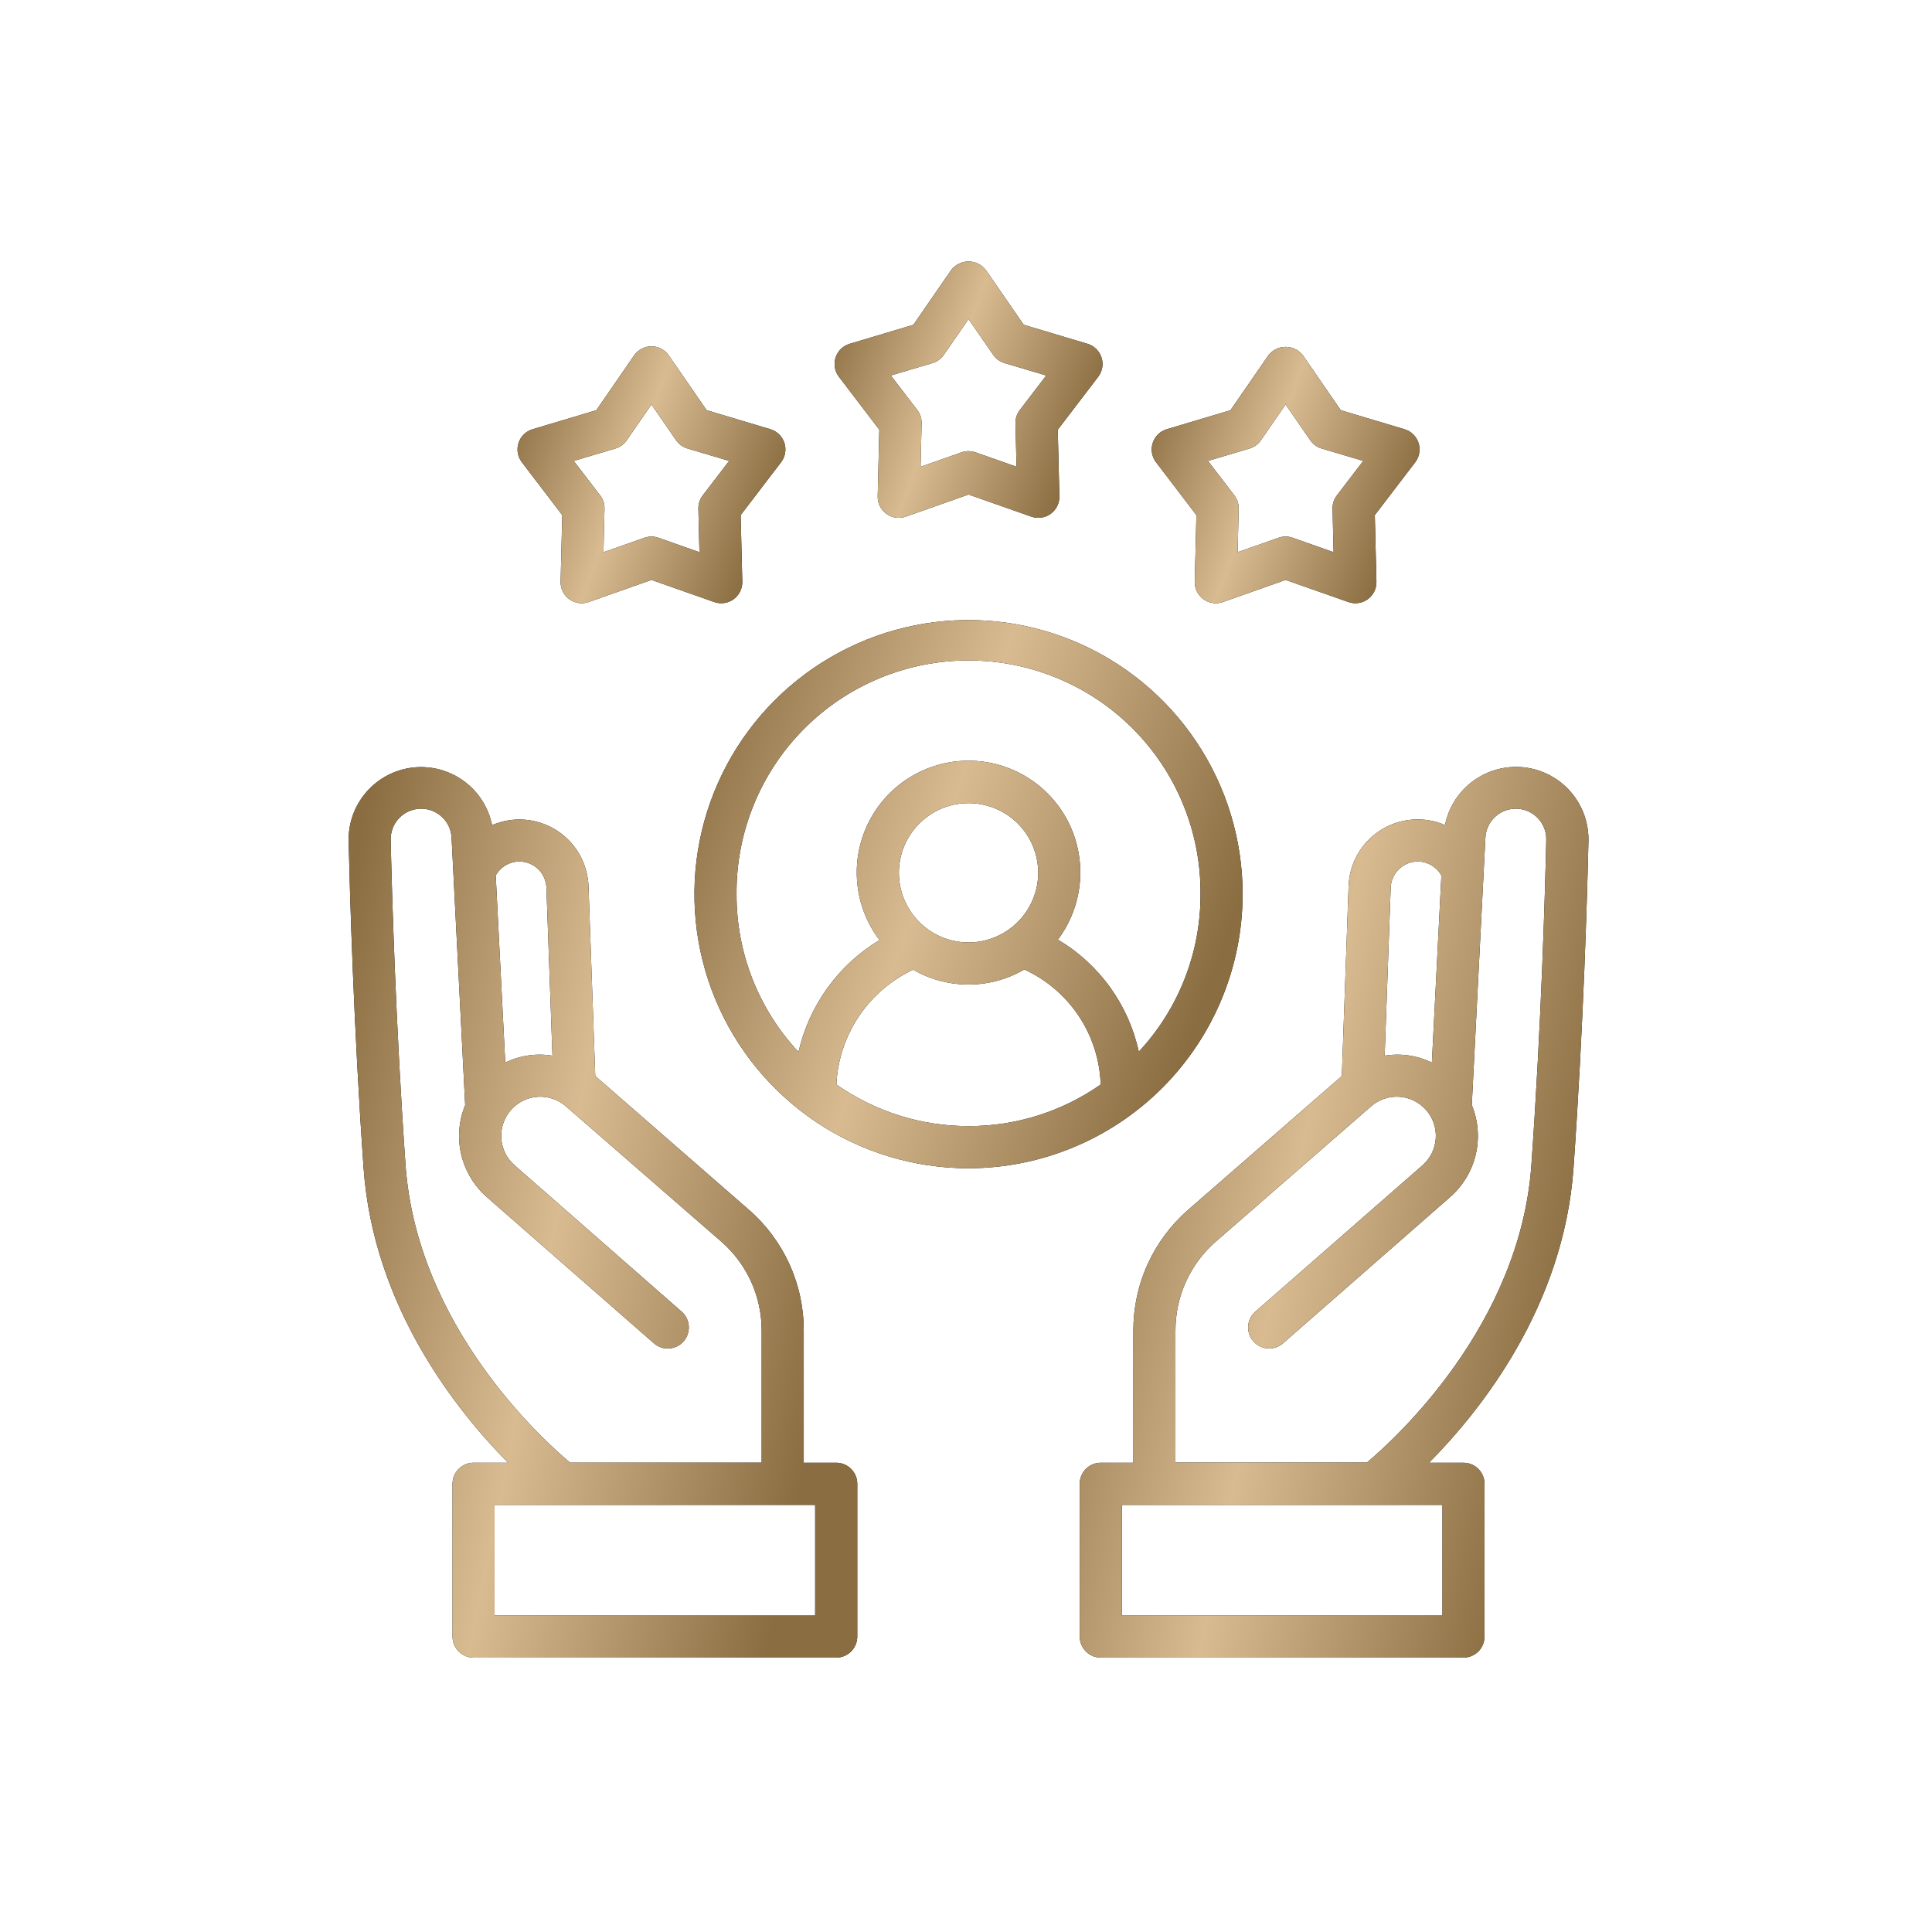
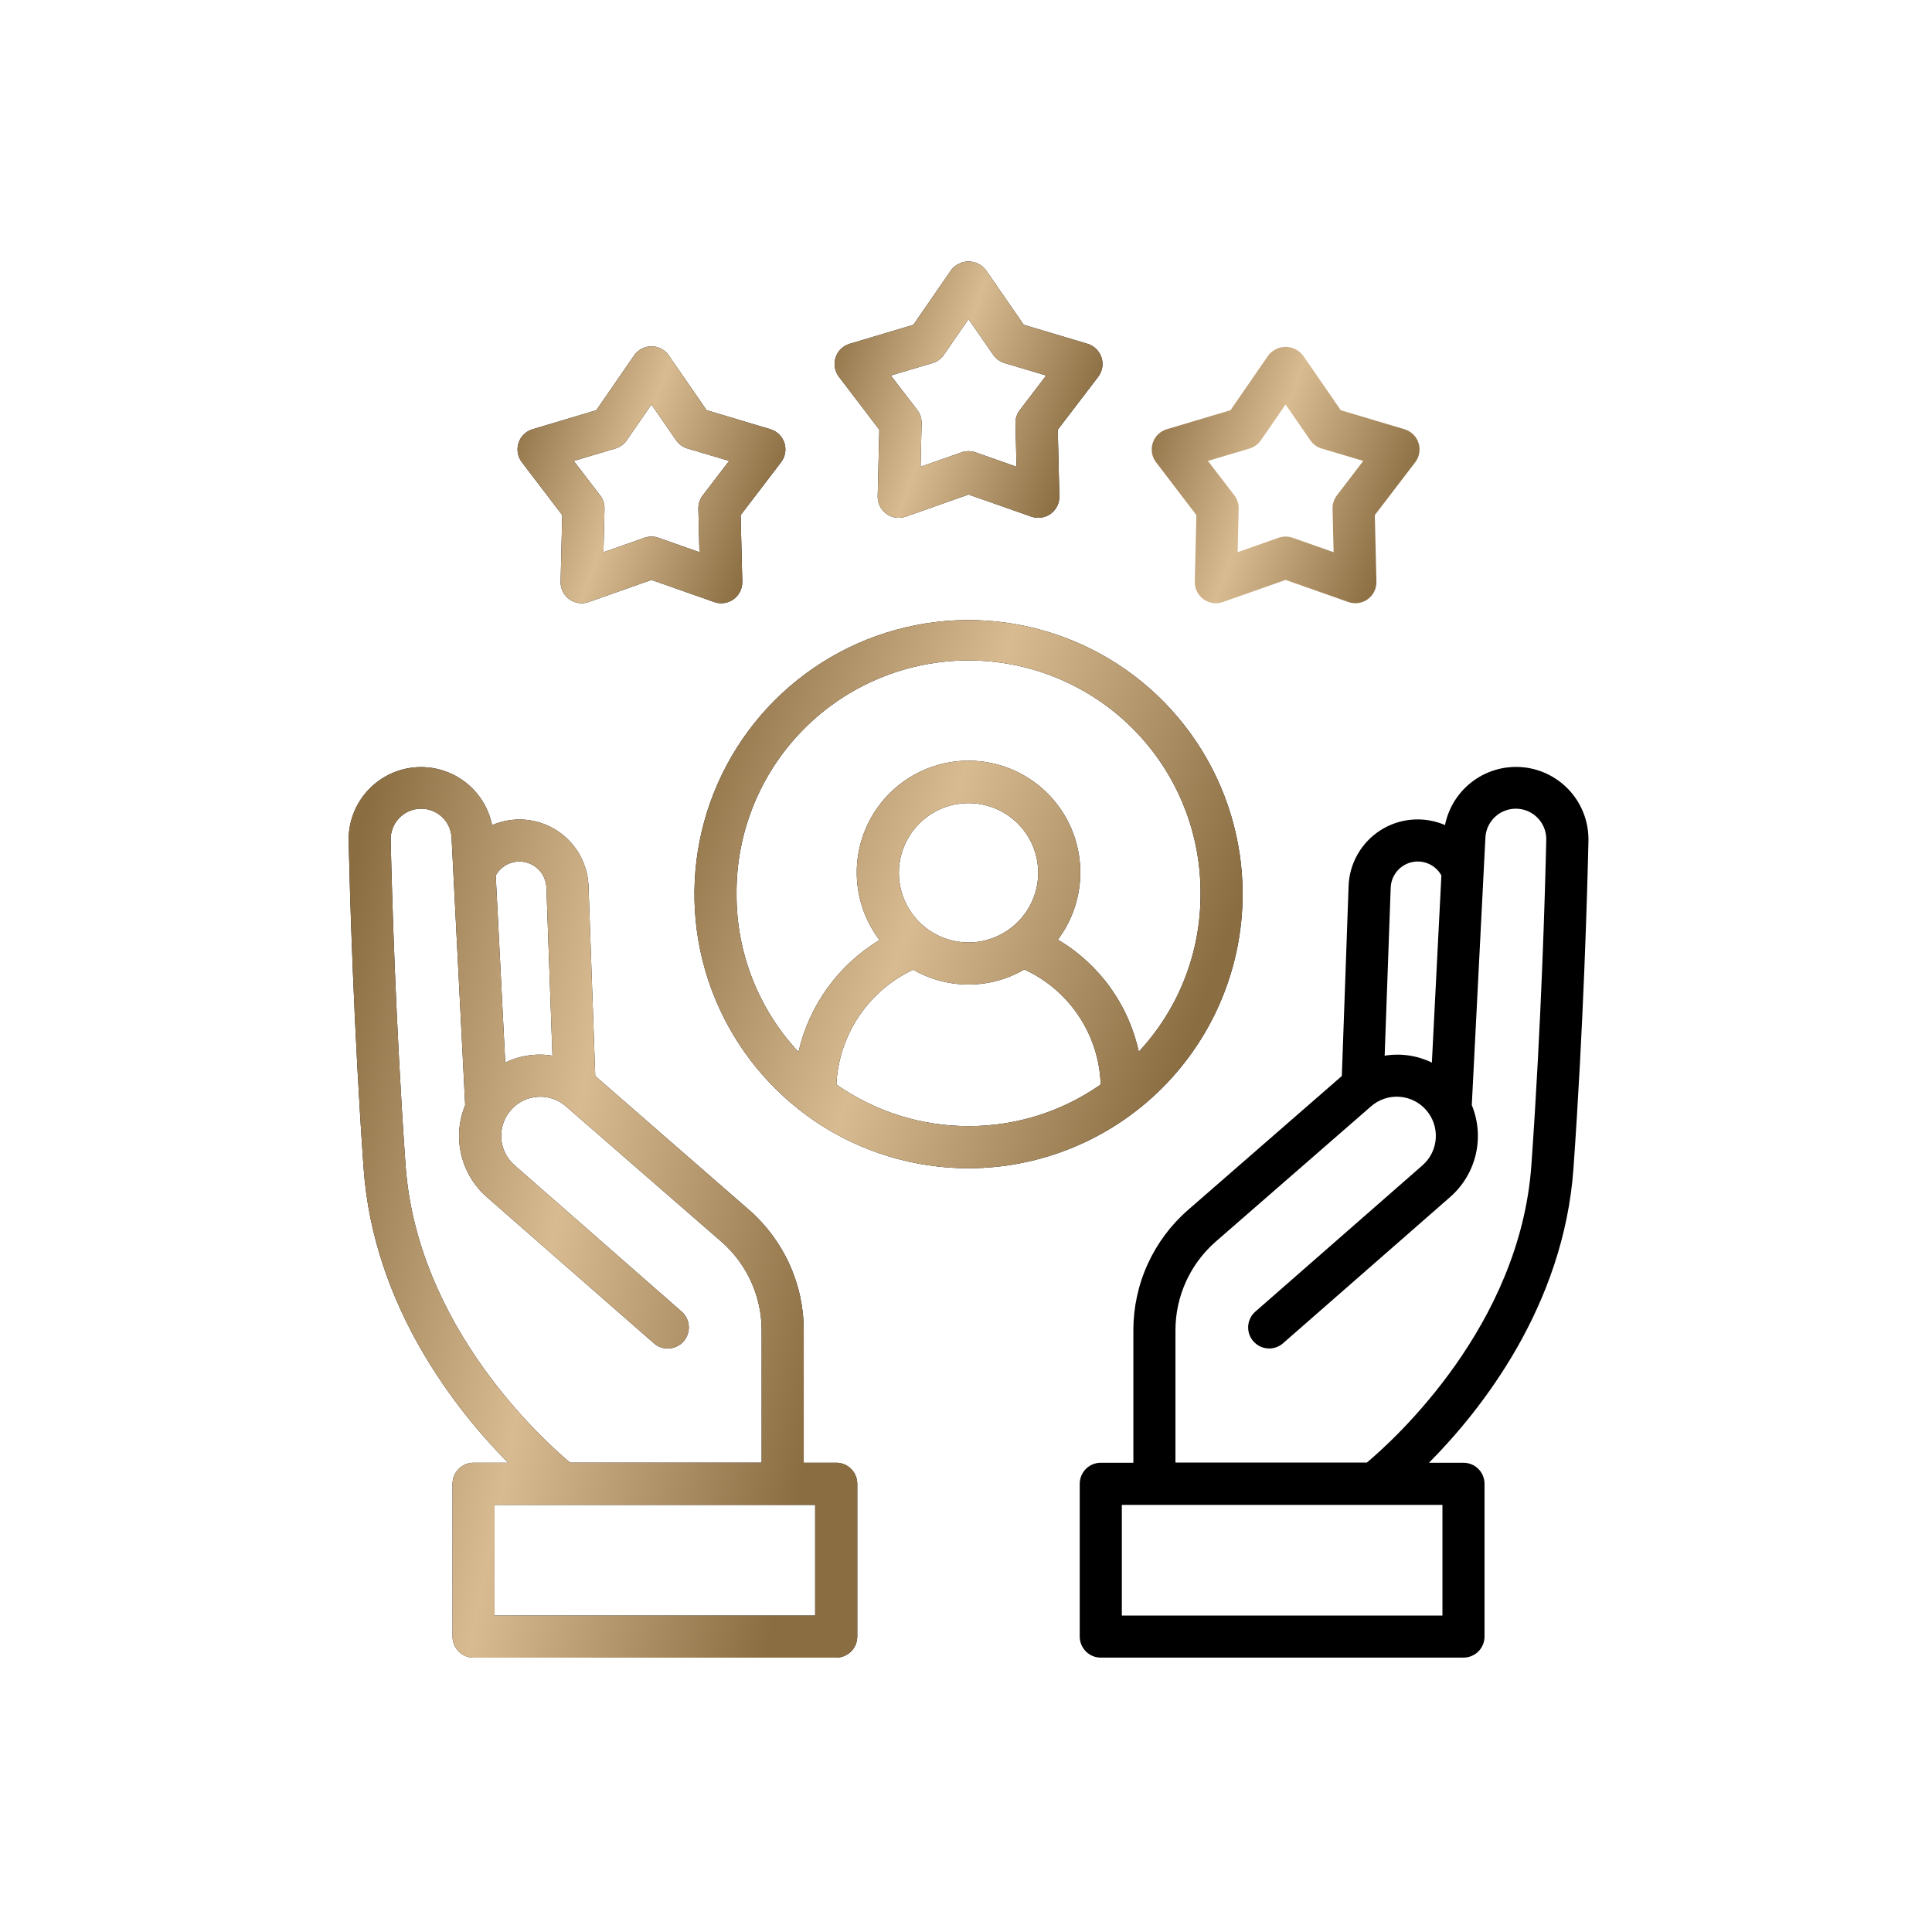
<svg xmlns="http://www.w3.org/2000/svg" width="83" height="83" viewBox="0 0 83 83" fill="none">
  <path d="M53.384 38.412C53.384 36.083 52.693 33.806 51.398 31.87C50.104 29.934 48.265 28.425 46.113 27.534C43.961 26.643 41.594 26.41 39.309 26.864C37.025 27.319 34.927 28.441 33.281 30.088C31.634 31.735 30.513 33.834 30.059 36.118C29.605 38.402 29.838 40.77 30.73 42.921C31.621 45.073 33.13 46.912 35.067 48.206C37.004 49.499 39.28 50.19 41.609 50.19C44.732 50.186 47.725 48.944 49.932 46.736C52.14 44.527 53.381 41.534 53.384 38.412ZM41.609 48.378C39.578 48.381 37.595 47.757 35.931 46.59C35.981 45.546 36.314 44.535 36.895 43.666C37.477 42.797 38.283 42.103 39.23 41.658C39.956 42.078 40.78 42.297 41.619 42.296C42.458 42.294 43.281 42.071 44.006 41.649C44.958 42.087 45.77 42.781 46.349 43.654C46.928 44.527 47.253 45.544 47.286 46.591C45.624 47.758 43.641 48.383 41.609 48.378ZM41.609 40.489C41.017 40.489 40.439 40.314 39.946 39.985C39.454 39.656 39.071 39.188 38.844 38.641C38.617 38.094 38.558 37.492 38.674 36.912C38.789 36.331 39.074 35.798 39.493 35.379C39.912 34.961 40.445 34.675 41.026 34.56C41.606 34.445 42.208 34.504 42.755 34.731C43.302 34.957 43.77 35.341 44.099 35.833C44.427 36.326 44.603 36.904 44.603 37.496C44.6 38.289 44.284 39.049 43.723 39.61C43.162 40.17 42.402 40.487 41.609 40.489ZM31.642 38.412C31.632 37.097 31.883 35.793 32.38 34.575C32.877 33.358 33.609 32.251 34.536 31.318C35.462 30.384 36.564 29.644 37.778 29.139C38.992 28.633 40.294 28.373 41.609 28.373C42.924 28.373 44.225 28.633 45.439 29.139C46.653 29.644 47.755 30.384 48.682 31.318C49.608 32.251 50.341 33.358 50.837 34.575C51.334 35.793 51.585 37.097 51.575 38.412C51.584 40.924 50.635 43.345 48.922 45.182C48.706 44.183 48.285 43.24 47.687 42.411C47.089 41.583 46.327 40.887 45.447 40.368C45.983 39.654 46.31 38.804 46.391 37.915C46.472 37.025 46.302 36.131 45.903 35.332C45.503 34.534 44.888 33.862 44.127 33.394C43.367 32.925 42.491 32.678 41.598 32.68C40.705 32.682 39.83 32.934 39.071 33.406C38.313 33.878 37.702 34.552 37.305 35.353C36.909 36.153 36.744 37.048 36.829 37.938C36.914 38.827 37.245 39.675 37.785 40.386C36.911 40.912 36.153 41.608 35.555 42.434C34.957 43.26 34.531 44.198 34.304 45.192C32.585 43.354 31.633 40.928 31.642 38.412Z" fill="black" />
  <path d="M53.384 38.412C53.384 36.083 52.693 33.806 51.398 31.87C50.104 29.934 48.265 28.425 46.113 27.534C43.961 26.643 41.594 26.41 39.309 26.864C37.025 27.319 34.927 28.441 33.281 30.088C31.634 31.735 30.513 33.834 30.059 36.118C29.605 38.402 29.838 40.77 30.73 42.921C31.621 45.073 33.13 46.912 35.067 48.206C37.004 49.499 39.28 50.19 41.609 50.19C44.732 50.186 47.725 48.944 49.932 46.736C52.14 44.527 53.381 41.534 53.384 38.412ZM41.609 48.378C39.578 48.381 37.595 47.757 35.931 46.59C35.981 45.546 36.314 44.535 36.895 43.666C37.477 42.797 38.283 42.103 39.23 41.658C39.956 42.078 40.78 42.297 41.619 42.296C42.458 42.294 43.281 42.071 44.006 41.649C44.958 42.087 45.77 42.781 46.349 43.654C46.928 44.527 47.253 45.544 47.286 46.591C45.624 47.758 43.641 48.383 41.609 48.378ZM41.609 40.489C41.017 40.489 40.439 40.314 39.946 39.985C39.454 39.656 39.071 39.188 38.844 38.641C38.617 38.094 38.558 37.492 38.674 36.912C38.789 36.331 39.074 35.798 39.493 35.379C39.912 34.961 40.445 34.675 41.026 34.56C41.606 34.445 42.208 34.504 42.755 34.731C43.302 34.957 43.77 35.341 44.099 35.833C44.427 36.326 44.603 36.904 44.603 37.496C44.6 38.289 44.284 39.049 43.723 39.61C43.162 40.17 42.402 40.487 41.609 40.489ZM31.642 38.412C31.632 37.097 31.883 35.793 32.38 34.575C32.877 33.358 33.609 32.251 34.536 31.318C35.462 30.384 36.564 29.644 37.778 29.139C38.992 28.633 40.294 28.373 41.609 28.373C42.924 28.373 44.225 28.633 45.439 29.139C46.653 29.644 47.755 30.384 48.682 31.318C49.608 32.251 50.341 33.358 50.837 34.575C51.334 35.793 51.585 37.097 51.575 38.412C51.584 40.924 50.635 43.345 48.922 45.182C48.706 44.183 48.285 43.24 47.687 42.411C47.089 41.583 46.327 40.887 45.447 40.368C45.983 39.654 46.31 38.804 46.391 37.915C46.472 37.025 46.302 36.131 45.903 35.332C45.503 34.534 44.888 33.862 44.127 33.394C43.367 32.925 42.491 32.678 41.598 32.68C40.705 32.682 39.83 32.934 39.071 33.406C38.313 33.878 37.702 34.552 37.305 35.353C36.909 36.153 36.744 37.048 36.829 37.938C36.914 38.827 37.245 39.675 37.785 40.386C36.911 40.912 36.153 41.608 35.555 42.434C34.957 43.26 34.531 44.198 34.304 45.192C32.585 43.354 31.633 40.928 31.642 38.412Z" fill="url(#paint0_linear_221_668)" />
  <path d="M24.155 22.131L24.085 24.989C24.081 25.136 24.113 25.281 24.178 25.412C24.243 25.543 24.339 25.657 24.458 25.743C24.576 25.829 24.714 25.885 24.859 25.906C25.004 25.927 25.151 25.913 25.29 25.864L27.987 24.914L30.684 25.864C30.823 25.913 30.97 25.927 31.115 25.906C31.26 25.885 31.398 25.829 31.516 25.743C31.635 25.657 31.731 25.543 31.796 25.412C31.86 25.28 31.893 25.135 31.889 24.989L31.819 22.13L33.556 19.856C33.645 19.74 33.704 19.604 33.729 19.459C33.754 19.315 33.743 19.166 33.698 19.027C33.653 18.888 33.574 18.762 33.469 18.659C33.364 18.557 33.236 18.482 33.096 18.44L30.357 17.622L28.731 15.269C28.648 15.149 28.537 15.05 28.407 14.982C28.278 14.914 28.133 14.878 27.987 14.878C27.84 14.878 27.696 14.914 27.566 14.982C27.437 15.05 27.326 15.149 27.242 15.269L25.619 17.623L22.88 18.441C22.739 18.482 22.611 18.558 22.506 18.66C22.401 18.762 22.323 18.888 22.278 19.028C22.232 19.167 22.222 19.315 22.246 19.46C22.271 19.604 22.331 19.74 22.42 19.857L24.155 22.131ZM26.44 19.268C26.638 19.209 26.809 19.084 26.926 18.914L27.987 17.377L29.047 18.914C29.164 19.084 29.336 19.209 29.534 19.268L31.325 19.801L30.188 21.285C30.063 21.449 29.998 21.65 30.003 21.856L30.048 23.723L28.287 23.103C28.093 23.034 27.881 23.034 27.686 23.103L25.925 23.723L25.97 21.856C25.975 21.65 25.91 21.449 25.785 21.285L24.648 19.801L26.44 19.268Z" fill="black" />
  <path d="M24.155 22.131L24.085 24.989C24.081 25.136 24.113 25.281 24.178 25.412C24.243 25.543 24.339 25.657 24.458 25.743C24.576 25.829 24.714 25.885 24.859 25.906C25.004 25.927 25.151 25.913 25.29 25.864L27.987 24.914L30.684 25.864C30.823 25.913 30.97 25.927 31.115 25.906C31.26 25.885 31.398 25.829 31.516 25.743C31.635 25.657 31.731 25.543 31.796 25.412C31.86 25.28 31.893 25.135 31.889 24.989L31.819 22.13L33.556 19.856C33.645 19.74 33.704 19.604 33.729 19.459C33.754 19.315 33.743 19.166 33.698 19.027C33.653 18.888 33.574 18.762 33.469 18.659C33.364 18.557 33.236 18.482 33.096 18.44L30.357 17.622L28.731 15.269C28.648 15.149 28.537 15.05 28.407 14.982C28.278 14.914 28.133 14.878 27.987 14.878C27.84 14.878 27.696 14.914 27.566 14.982C27.437 15.05 27.326 15.149 27.242 15.269L25.619 17.623L22.88 18.441C22.739 18.482 22.611 18.558 22.506 18.66C22.401 18.762 22.323 18.888 22.278 19.028C22.232 19.167 22.222 19.315 22.246 19.46C22.271 19.604 22.331 19.74 22.42 19.857L24.155 22.131ZM26.44 19.268C26.638 19.209 26.809 19.084 26.926 18.914L27.987 17.377L29.047 18.914C29.164 19.084 29.336 19.209 29.534 19.268L31.325 19.801L30.188 21.285C30.063 21.449 29.998 21.65 30.003 21.856L30.048 23.723L28.287 23.103C28.093 23.034 27.881 23.034 27.686 23.103L25.925 23.723L25.97 21.856C25.975 21.65 25.91 21.449 25.785 21.285L24.648 19.801L26.44 19.268Z" fill="url(#paint1_linear_221_668)" />
-   <path d="M51.398 22.13L51.329 24.989C51.325 25.135 51.357 25.28 51.422 25.412C51.487 25.543 51.583 25.657 51.701 25.743C51.819 25.829 51.957 25.885 52.102 25.906C52.247 25.927 52.395 25.913 52.533 25.864L55.23 24.914L57.928 25.864C58.066 25.913 58.214 25.927 58.359 25.906C58.504 25.885 58.641 25.829 58.76 25.743C58.878 25.657 58.974 25.543 59.039 25.412C59.103 25.281 59.136 25.136 59.132 24.989L59.063 22.13L60.8 19.857C60.889 19.74 60.948 19.604 60.972 19.46C60.997 19.315 60.986 19.167 60.941 19.028C60.896 18.889 60.817 18.763 60.712 18.66C60.608 18.558 60.48 18.483 60.339 18.441L57.6 17.623L55.977 15.269C55.889 15.155 55.776 15.063 55.647 14.999C55.518 14.935 55.376 14.902 55.232 14.902C55.088 14.902 54.946 14.935 54.817 14.999C54.688 15.063 54.575 15.155 54.488 15.269L52.863 17.623L50.124 18.441C49.984 18.482 49.856 18.558 49.751 18.66C49.646 18.762 49.568 18.889 49.523 19.028C49.477 19.167 49.467 19.315 49.491 19.459C49.516 19.604 49.575 19.74 49.664 19.857L51.398 22.13ZM53.684 19.268C53.881 19.209 54.053 19.084 54.17 18.914L55.23 17.377L56.291 18.914C56.408 19.084 56.58 19.209 56.777 19.268L58.566 19.801L57.432 21.285C57.307 21.449 57.242 21.65 57.247 21.856L57.292 23.723L55.531 23.102C55.336 23.034 55.124 23.034 54.93 23.102L53.169 23.723L53.214 21.856C53.22 21.65 53.155 21.449 53.031 21.285L51.894 19.801L53.684 19.268Z" fill="black" />
  <path d="M51.398 22.13L51.329 24.989C51.325 25.135 51.357 25.28 51.422 25.412C51.487 25.543 51.583 25.657 51.701 25.743C51.819 25.829 51.957 25.885 52.102 25.906C52.247 25.927 52.395 25.913 52.533 25.864L55.23 24.914L57.928 25.864C58.066 25.913 58.214 25.927 58.359 25.906C58.504 25.885 58.641 25.829 58.76 25.743C58.878 25.657 58.974 25.543 59.039 25.412C59.103 25.281 59.136 25.136 59.132 24.989L59.063 22.13L60.8 19.857C60.889 19.74 60.948 19.604 60.972 19.46C60.997 19.315 60.986 19.167 60.941 19.028C60.896 18.889 60.817 18.763 60.712 18.66C60.608 18.558 60.48 18.483 60.339 18.441L57.6 17.623L55.977 15.269C55.889 15.155 55.776 15.063 55.647 14.999C55.518 14.935 55.376 14.902 55.232 14.902C55.088 14.902 54.946 14.935 54.817 14.999C54.688 15.063 54.575 15.155 54.488 15.269L52.863 17.623L50.124 18.441C49.984 18.482 49.856 18.558 49.751 18.66C49.646 18.762 49.568 18.889 49.523 19.028C49.477 19.167 49.467 19.315 49.491 19.459C49.516 19.604 49.575 19.74 49.664 19.857L51.398 22.13ZM53.684 19.268C53.881 19.209 54.053 19.084 54.17 18.914L55.23 17.377L56.291 18.914C56.408 19.084 56.58 19.209 56.777 19.268L58.566 19.801L57.432 21.285C57.307 21.449 57.242 21.65 57.247 21.856L57.292 23.723L55.531 23.102C55.336 23.034 55.124 23.034 54.93 23.102L53.169 23.723L53.214 21.856C53.22 21.65 53.155 21.449 53.031 21.285L51.894 19.801L53.684 19.268Z" fill="url(#paint2_linear_221_668)" />
  <path d="M37.776 18.461L37.707 21.32C37.703 21.466 37.735 21.611 37.8 21.742C37.865 21.874 37.961 21.987 38.079 22.073C38.198 22.159 38.335 22.215 38.48 22.236C38.625 22.258 38.773 22.243 38.911 22.195L41.609 21.245L44.307 22.195C44.445 22.243 44.593 22.257 44.738 22.236C44.883 22.215 45.02 22.159 45.139 22.073C45.257 21.987 45.353 21.873 45.418 21.742C45.483 21.611 45.515 21.466 45.511 21.32L45.442 18.461L47.179 16.187C47.268 16.07 47.327 15.934 47.352 15.79C47.377 15.645 47.366 15.497 47.321 15.358C47.276 15.218 47.197 15.092 47.092 14.99C46.987 14.887 46.859 14.812 46.719 14.77L43.98 13.953L42.353 11.6C42.265 11.486 42.152 11.393 42.023 11.33C41.894 11.266 41.752 11.233 41.608 11.233C41.465 11.233 41.323 11.266 41.194 11.33C41.065 11.393 40.952 11.486 40.864 11.6L39.24 13.954L36.501 14.771C36.361 14.812 36.232 14.888 36.127 14.99C36.023 15.092 35.944 15.219 35.899 15.358C35.854 15.498 35.843 15.646 35.868 15.79C35.892 15.935 35.952 16.071 36.041 16.187L37.776 18.461ZM40.062 15.598C40.26 15.539 40.431 15.414 40.548 15.245L41.609 13.708L42.67 15.245C42.787 15.414 42.959 15.539 43.156 15.598L44.946 16.131L43.812 17.615C43.687 17.779 43.621 17.98 43.626 18.186L43.671 20.053L41.91 19.433C41.716 19.365 41.504 19.365 41.309 19.433L39.548 20.053L39.593 18.186C39.599 17.98 39.533 17.778 39.408 17.615L38.271 16.131L40.062 15.598Z" fill="black" />
  <path d="M37.776 18.461L37.707 21.32C37.703 21.466 37.735 21.611 37.8 21.742C37.865 21.874 37.961 21.987 38.079 22.073C38.198 22.159 38.335 22.215 38.48 22.236C38.625 22.258 38.773 22.243 38.911 22.195L41.609 21.245L44.307 22.195C44.445 22.243 44.593 22.257 44.738 22.236C44.883 22.215 45.02 22.159 45.139 22.073C45.257 21.987 45.353 21.873 45.418 21.742C45.483 21.611 45.515 21.466 45.511 21.32L45.442 18.461L47.179 16.187C47.268 16.07 47.327 15.934 47.352 15.79C47.377 15.645 47.366 15.497 47.321 15.358C47.276 15.218 47.197 15.092 47.092 14.99C46.987 14.887 46.859 14.812 46.719 14.77L43.98 13.953L42.353 11.6C42.265 11.486 42.152 11.393 42.023 11.33C41.894 11.266 41.752 11.233 41.608 11.233C41.465 11.233 41.323 11.266 41.194 11.33C41.065 11.393 40.952 11.486 40.864 11.6L39.24 13.954L36.501 14.771C36.361 14.812 36.232 14.888 36.127 14.99C36.023 15.092 35.944 15.219 35.899 15.358C35.854 15.498 35.843 15.646 35.868 15.79C35.892 15.935 35.952 16.071 36.041 16.187L37.776 18.461ZM40.062 15.598C40.26 15.539 40.431 15.414 40.548 15.245L41.609 13.708L42.67 15.245C42.787 15.414 42.959 15.539 43.156 15.598L44.946 16.131L43.812 17.615C43.687 17.779 43.621 17.98 43.626 18.186L43.671 20.053L41.91 19.433C41.716 19.365 41.504 19.365 41.309 19.433L39.548 20.053L39.593 18.186C39.599 17.98 39.533 17.778 39.408 17.615L38.271 16.131L40.062 15.598Z" fill="url(#paint3_linear_221_668)" />
  <path d="M35.925 62.84H34.529V57.151C34.53 56.169 34.32 55.199 33.913 54.306C33.507 53.413 32.913 52.617 32.173 51.973L25.573 46.226L25.283 38.084C25.268 37.6 25.135 37.127 24.896 36.706C24.657 36.286 24.318 35.93 23.909 35.67C23.501 35.41 23.035 35.254 22.552 35.215C22.07 35.177 21.585 35.257 21.14 35.448C20.986 34.686 20.551 34.009 19.922 33.551C19.293 33.093 18.515 32.887 17.741 32.974C16.968 33.061 16.255 33.435 15.744 34.022C15.232 34.608 14.959 35.365 14.978 36.143C15.03 38.333 15.19 44.086 15.621 50.187C16.042 56.124 19.597 60.59 21.828 62.84H20.345C20.105 62.84 19.875 62.936 19.706 63.105C19.536 63.275 19.441 63.505 19.441 63.745V70.308C19.441 70.548 19.536 70.778 19.706 70.948C19.875 71.117 20.105 71.213 20.345 71.213H35.925C36.164 71.213 36.395 71.117 36.564 70.948C36.734 70.778 36.829 70.548 36.829 70.308V63.745C36.829 63.626 36.806 63.509 36.76 63.399C36.715 63.289 36.648 63.189 36.564 63.105C36.48 63.021 36.381 62.955 36.271 62.909C36.161 62.864 36.043 62.84 35.925 62.84ZM22.307 37.011C22.611 37.01 22.904 37.128 23.122 37.34C23.34 37.551 23.467 37.84 23.475 38.145L23.734 45.353C23.044 45.239 22.335 45.343 21.706 45.65L21.297 37.609C21.398 37.429 21.544 37.279 21.721 37.174C21.899 37.069 22.101 37.013 22.307 37.011ZM17.423 50.059C16.995 43.998 16.834 38.279 16.784 36.099C16.772 35.753 16.897 35.415 17.134 35.16C17.37 34.906 17.697 34.756 18.044 34.743C18.391 34.73 18.729 34.856 18.984 35.092C19.238 35.328 19.388 35.656 19.401 36.003L19.985 47.476C19.708 48.148 19.649 48.891 19.815 49.599C19.982 50.307 20.365 50.945 20.913 51.424L28.122 57.734C28.304 57.88 28.535 57.95 28.768 57.929C29 57.909 29.215 57.799 29.369 57.623C29.522 57.448 29.602 57.219 29.591 56.986C29.58 56.754 29.48 56.534 29.311 56.373L22.108 50.063C21.941 49.918 21.804 49.74 21.706 49.542C21.608 49.343 21.55 49.127 21.535 48.906C21.521 48.685 21.55 48.463 21.622 48.253C21.694 48.043 21.806 47.85 21.952 47.684C22.098 47.518 22.274 47.383 22.472 47.286C22.67 47.189 22.885 47.132 23.105 47.118C23.325 47.104 23.545 47.134 23.753 47.205C23.962 47.277 24.154 47.389 24.319 47.534L30.984 53.337C31.53 53.812 31.967 54.398 32.267 55.056C32.566 55.713 32.721 56.428 32.721 57.151V62.836H24.492C23.309 61.846 17.916 56.975 17.423 50.059ZM35.02 69.406H21.247V64.651H35.02V69.406Z" fill="black" />
  <path d="M35.925 62.84H34.529V57.151C34.53 56.169 34.32 55.199 33.913 54.306C33.507 53.413 32.913 52.617 32.173 51.973L25.573 46.226L25.283 38.084C25.268 37.6 25.135 37.127 24.896 36.706C24.657 36.286 24.318 35.93 23.909 35.67C23.501 35.41 23.035 35.254 22.552 35.215C22.07 35.177 21.585 35.257 21.14 35.448C20.986 34.686 20.551 34.009 19.922 33.551C19.293 33.093 18.515 32.887 17.741 32.974C16.968 33.061 16.255 33.435 15.744 34.022C15.232 34.608 14.959 35.365 14.978 36.143C15.03 38.333 15.19 44.086 15.621 50.187C16.042 56.124 19.597 60.59 21.828 62.84H20.345C20.105 62.84 19.875 62.936 19.706 63.105C19.536 63.275 19.441 63.505 19.441 63.745V70.308C19.441 70.548 19.536 70.778 19.706 70.948C19.875 71.117 20.105 71.213 20.345 71.213H35.925C36.164 71.213 36.395 71.117 36.564 70.948C36.734 70.778 36.829 70.548 36.829 70.308V63.745C36.829 63.626 36.806 63.509 36.76 63.399C36.715 63.289 36.648 63.189 36.564 63.105C36.48 63.021 36.381 62.955 36.271 62.909C36.161 62.864 36.043 62.84 35.925 62.84ZM22.307 37.011C22.611 37.01 22.904 37.128 23.122 37.34C23.34 37.551 23.467 37.84 23.475 38.145L23.734 45.353C23.044 45.239 22.335 45.343 21.706 45.65L21.297 37.609C21.398 37.429 21.544 37.279 21.721 37.174C21.899 37.069 22.101 37.013 22.307 37.011ZM17.423 50.059C16.995 43.998 16.834 38.279 16.784 36.099C16.772 35.753 16.897 35.415 17.134 35.16C17.37 34.906 17.697 34.756 18.044 34.743C18.391 34.73 18.729 34.856 18.984 35.092C19.238 35.328 19.388 35.656 19.401 36.003L19.985 47.476C19.708 48.148 19.649 48.891 19.815 49.599C19.982 50.307 20.365 50.945 20.913 51.424L28.122 57.734C28.304 57.88 28.535 57.95 28.768 57.929C29 57.909 29.215 57.799 29.369 57.623C29.522 57.448 29.602 57.219 29.591 56.986C29.58 56.754 29.48 56.534 29.311 56.373L22.108 50.063C21.941 49.918 21.804 49.74 21.706 49.542C21.608 49.343 21.55 49.127 21.535 48.906C21.521 48.685 21.55 48.463 21.622 48.253C21.694 48.043 21.806 47.85 21.952 47.684C22.098 47.518 22.274 47.383 22.472 47.286C22.67 47.189 22.885 47.132 23.105 47.118C23.325 47.104 23.545 47.134 23.753 47.205C23.962 47.277 24.154 47.389 24.319 47.534L30.984 53.337C31.53 53.812 31.967 54.398 32.267 55.056C32.566 55.713 32.721 56.428 32.721 57.151V62.836H24.492C23.309 61.846 17.916 56.975 17.423 50.059ZM35.02 69.406H21.247V64.651H35.02V69.406Z" fill="url(#paint4_linear_221_668)" />
  <path d="M67.598 50.186C68.029 44.088 68.191 38.333 68.24 36.145C68.261 35.366 67.99 34.607 67.479 34.019C66.968 33.431 66.255 33.055 65.481 32.967C64.706 32.879 63.927 33.085 63.297 33.544C62.667 34.002 62.232 34.681 62.078 35.445C61.634 35.253 61.149 35.173 60.666 35.212C60.184 35.25 59.718 35.406 59.309 35.666C58.901 35.926 58.562 36.282 58.323 36.703C58.083 37.124 57.95 37.596 57.936 38.08L57.646 46.226L51.048 51.972C50.307 52.616 49.713 53.412 49.306 54.305C48.899 55.199 48.689 56.169 48.69 57.151V62.84H47.291C47.172 62.84 47.054 62.864 46.944 62.909C46.835 62.954 46.735 63.021 46.651 63.105C46.567 63.189 46.5 63.289 46.455 63.398C46.41 63.508 46.386 63.626 46.386 63.745V70.308C46.386 70.427 46.41 70.544 46.455 70.654C46.5 70.764 46.567 70.864 46.651 70.948C46.735 71.032 46.835 71.098 46.944 71.144C47.054 71.189 47.172 71.213 47.291 71.212H62.872C63.112 71.212 63.342 71.117 63.512 70.948C63.681 70.778 63.776 70.548 63.776 70.308V63.745C63.776 63.505 63.681 63.275 63.512 63.106C63.342 62.936 63.112 62.841 62.872 62.841H61.39C63.621 60.593 67.177 56.124 67.598 50.186ZM61.968 69.406H48.195V64.651H61.968V69.406ZM60.912 37.011C61.118 37.012 61.321 37.068 61.498 37.173C61.676 37.278 61.822 37.428 61.923 37.609L61.514 45.65C60.885 45.343 60.177 45.24 59.486 45.353L59.745 38.141C59.754 37.838 59.881 37.55 60.099 37.339C60.317 37.128 60.608 37.01 60.912 37.011ZM50.498 57.151C50.498 56.428 50.653 55.713 50.952 55.055C51.252 54.397 51.689 53.811 52.234 53.336L58.898 47.532C59.231 47.239 59.667 47.089 60.111 47.117C60.554 47.145 60.968 47.348 61.262 47.681L61.267 47.687C61.413 47.853 61.525 48.046 61.596 48.256C61.667 48.465 61.696 48.686 61.682 48.907C61.667 49.127 61.609 49.343 61.512 49.541C61.414 49.739 61.278 49.916 61.112 50.062L53.903 56.372C53.733 56.533 53.633 56.752 53.622 56.986C53.611 57.218 53.691 57.447 53.844 57.622C53.998 57.798 54.213 57.908 54.446 57.928C54.678 57.949 54.909 57.879 55.091 57.733L62.303 51.422C62.849 50.943 63.233 50.304 63.399 49.597C63.565 48.889 63.505 48.147 63.229 47.475L63.813 36.002C63.825 35.655 63.976 35.328 64.23 35.091C64.484 34.855 64.822 34.73 65.169 34.743C65.516 34.755 65.843 34.906 66.079 35.16C66.316 35.414 66.441 35.752 66.428 36.099C66.379 38.276 66.218 43.995 65.789 50.056C65.3 56.953 59.905 61.839 58.722 62.833H50.498V57.151Z" fill="black" />
-   <path d="M67.598 50.186C68.029 44.088 68.191 38.333 68.24 36.145C68.261 35.366 67.99 34.607 67.479 34.019C66.968 33.431 66.255 33.055 65.481 32.967C64.706 32.879 63.927 33.085 63.297 33.544C62.667 34.002 62.232 34.681 62.078 35.445C61.634 35.253 61.149 35.173 60.666 35.212C60.184 35.25 59.718 35.406 59.309 35.666C58.901 35.926 58.562 36.282 58.323 36.703C58.083 37.124 57.95 37.596 57.936 38.08L57.646 46.226L51.048 51.972C50.307 52.616 49.713 53.412 49.306 54.305C48.899 55.199 48.689 56.169 48.69 57.151V62.84H47.291C47.172 62.84 47.054 62.864 46.944 62.909C46.835 62.954 46.735 63.021 46.651 63.105C46.567 63.189 46.5 63.289 46.455 63.398C46.41 63.508 46.386 63.626 46.386 63.745V70.308C46.386 70.427 46.41 70.544 46.455 70.654C46.5 70.764 46.567 70.864 46.651 70.948C46.735 71.032 46.835 71.098 46.944 71.144C47.054 71.189 47.172 71.213 47.291 71.212H62.872C63.112 71.212 63.342 71.117 63.512 70.948C63.681 70.778 63.776 70.548 63.776 70.308V63.745C63.776 63.505 63.681 63.275 63.512 63.106C63.342 62.936 63.112 62.841 62.872 62.841H61.39C63.621 60.593 67.177 56.124 67.598 50.186ZM61.968 69.406H48.195V64.651H61.968V69.406ZM60.912 37.011C61.118 37.012 61.321 37.068 61.498 37.173C61.676 37.278 61.822 37.428 61.923 37.609L61.514 45.65C60.885 45.343 60.177 45.24 59.486 45.353L59.745 38.141C59.754 37.838 59.881 37.55 60.099 37.339C60.317 37.128 60.608 37.01 60.912 37.011ZM50.498 57.151C50.498 56.428 50.653 55.713 50.952 55.055C51.252 54.397 51.689 53.811 52.234 53.336L58.898 47.532C59.231 47.239 59.667 47.089 60.111 47.117C60.554 47.145 60.968 47.348 61.262 47.681L61.267 47.687C61.413 47.853 61.525 48.046 61.596 48.256C61.667 48.465 61.696 48.686 61.682 48.907C61.667 49.127 61.609 49.343 61.512 49.541C61.414 49.739 61.278 49.916 61.112 50.062L53.903 56.372C53.733 56.533 53.633 56.752 53.622 56.986C53.611 57.218 53.691 57.447 53.844 57.622C53.998 57.798 54.213 57.908 54.446 57.928C54.678 57.949 54.909 57.879 55.091 57.733L62.303 51.422C62.849 50.943 63.233 50.304 63.399 49.597C63.565 48.889 63.505 48.147 63.229 47.475L63.813 36.002C63.825 35.655 63.976 35.328 64.23 35.091C64.484 34.855 64.822 34.73 65.169 34.743C65.516 34.755 65.843 34.906 66.079 35.16C66.316 35.414 66.441 35.752 66.428 36.099C66.379 38.276 66.218 43.995 65.789 50.056C65.3 56.953 59.905 61.839 58.722 62.833H50.498V57.151Z" fill="url(#paint5_linear_221_668)" />
  <defs>
    <linearGradient id="paint0_linear_221_668" x1="29.802" y1="30.035" x2="53.354" y2="38.414" gradientUnits="userSpaceOnUse">
      <stop stop-color="#8B6D42" />
      <stop offset="0.479" stop-color="#D8BB91" />
      <stop offset="1" stop-color="#8B6D42" />
    </linearGradient>
    <linearGradient id="paint1_linear_221_668" x1="22.219" y1="16.47" x2="33.616" y2="20.698" gradientUnits="userSpaceOnUse">
      <stop stop-color="#8B6D42" />
      <stop offset="0.479" stop-color="#D8BB91" />
      <stop offset="1" stop-color="#8B6D42" />
    </linearGradient>
    <linearGradient id="paint2_linear_221_668" x1="49.464" y1="16.491" x2="60.853" y2="20.724" gradientUnits="userSpaceOnUse">
      <stop stop-color="#8B6D42" />
      <stop offset="0.479" stop-color="#D8BB91" />
      <stop offset="1" stop-color="#8B6D42" />
    </linearGradient>
    <linearGradient id="paint3_linear_221_668" x1="35.84" y1="12.822" x2="47.232" y2="17.058" gradientUnits="userSpaceOnUse">
      <stop stop-color="#8B6D42" />
      <stop offset="0.479" stop-color="#D8BB91" />
      <stop offset="1" stop-color="#8B6D42" />
    </linearGradient>
    <linearGradient id="paint4_linear_221_668" x1="14.949" y1="38.472" x2="38.591" y2="43.276" gradientUnits="userSpaceOnUse">
      <stop stop-color="#8B6D42" />
      <stop offset="0.479" stop-color="#D8BB91" />
      <stop offset="1" stop-color="#8B6D42" />
    </linearGradient>
    <linearGradient id="paint5_linear_221_668" x1="46.358" y1="38.467" x2="70.003" y2="43.271" gradientUnits="userSpaceOnUse">
      <stop stop-color="#8B6D42" />
      <stop offset="0.479" stop-color="#D8BB91" />
      <stop offset="1" stop-color="#8B6D42" />
    </linearGradient>
  </defs>
</svg>